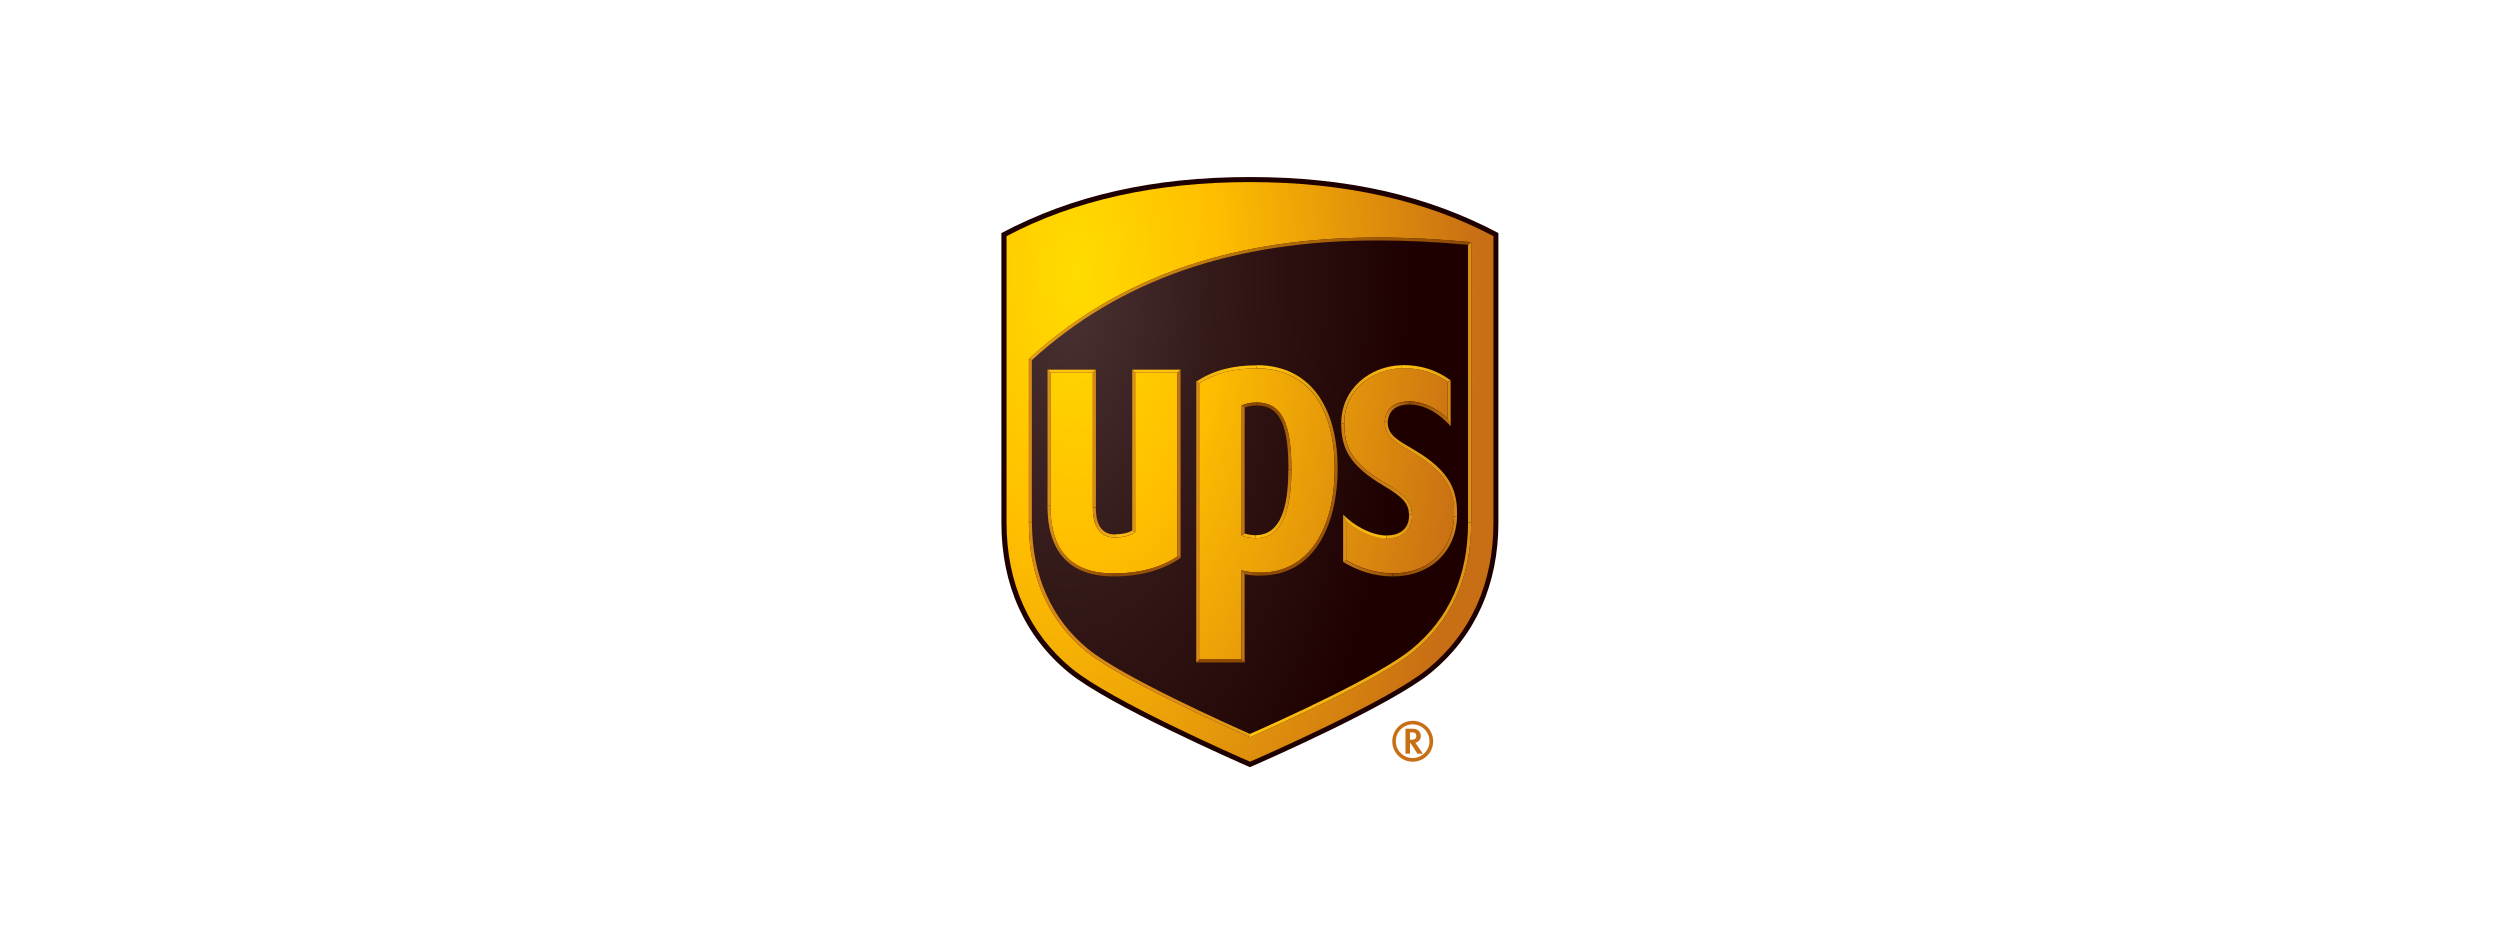
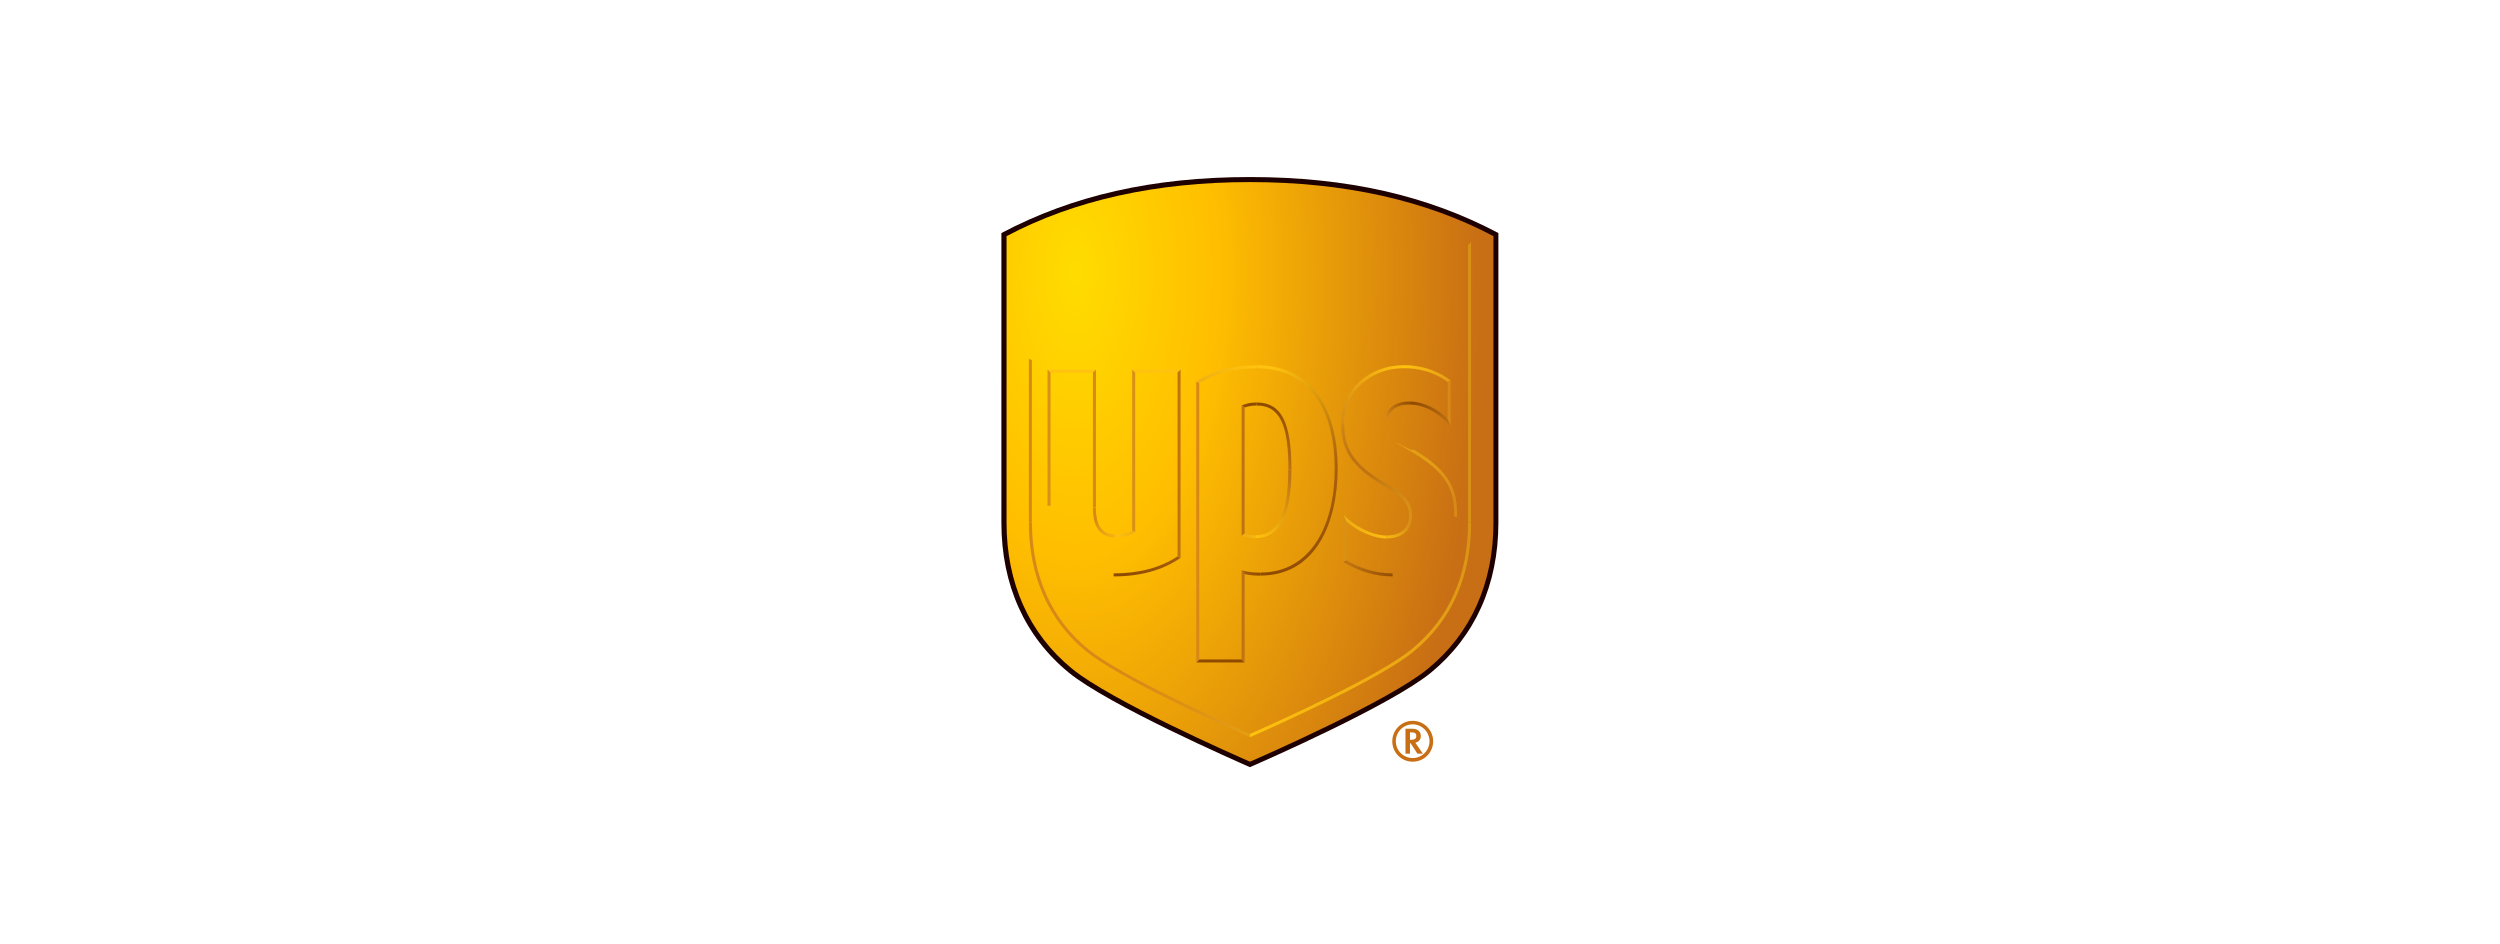
<svg xmlns="http://www.w3.org/2000/svg" xmlns:ns1="http://inkscape.sourceforge.net/DTD/sodipodi-0.dtd" xmlns:xlink="http://www.w3.org/1999/xlink" version="1.1" id="Layer_1" x="0px" y="0px" viewBox="0 0 233 88" style="enable-background:new 0 0 233 88;" xml:space="preserve">
  <style type="text/css">
	.st0{fill-rule:evenodd;clip-rule:evenodd;fill:#ED021A;}
	.st1{fill:#FFDD00;}
	.st2{clip-path:url(#SVGID_00000113337747017723773130000013448952371442739349_);}
	.st3{fill:#00A9E3;}
	.st4{fill:#393536;}
	.st5{clip-path:url(#SVGID_00000116943081511302689790000014027989087755264148_);}
	.st6{clip-path:url(#SVGID_00000121236965442533254620000007489931445054538655_);}
	.st7{clip-path:url(#SVGID_00000033327711380613205240000015640844879898598810_);}
	.st8{clip-path:url(#SVGID_00000173871273392874061570000002036345825966900354_);}
	.st9{clip-path:url(#SVGID_00000057858809210580458560000008575842289670876071_);}
	.st10{clip-path:url(#SVGID_00000125580915917455552100000004175294730912637117_);}
	.st11{clip-path:url(#SVGID_00000176024008770178905650000010344599605825340036_);}
	.st12{clip-path:url(#SVGID_00000088839898414667361370000008720555397747804041_);}
	.st13{clip-path:url(#SVGID_00000063622011011663015660000015693953349030924944_);}
	.st14{clip-path:url(#SVGID_00000049211348183434236510000013664364670978481036_);}
	.st15{fill:#1D1D1B;}
	.st16{fill:#6A277E;}
	.st17{fill:url(#SVGID_00000013153418700067183680000007573021816132310416_);}
	.st18{fill:#FF352E;}
	.st19{fill:#1CCA87;}
	.st20{fill:#2586EA;}
	.st21{fill:#222222;}
	.st22{fill:#D7282F;}
	.st23{fill-rule:evenodd;clip-rule:evenodd;fill:#231F20;}
	.st24{fill:#D50813;}
	.st25{fill:#FFCC00;}
	.st26{fill:#D2002E;}
	.st27{fill-rule:evenodd;clip-rule:evenodd;fill:#D2002E;}
	.st28{fill:#FF0013;}
	.st29{fill:#F60018;}
	.st30{fill:#E90020;}
	.st31{fill:#3F3F42;}
	.st32{fill:#404043;}
	.st33{fill:#ED783C;}
	.st34{fill:#007BC4;}
	.st35{fill:#FFEB00;}
	.st36{fill:#221E1F;}
	.st37{fill:#3200E6;}
	.st38{fill:#201F1E;}
	.st39{fill:#0E904B;}
	.st40{fill:#6B6163;}
	.st41{fill:#F08226;}
	.st42{fill:#FDDB3F;}
	.st43{fill:#FDEB94;}
	.st44{fill:#FEE679;}
	.st45{fill:#061AB1;}
	.st46{fill:#FFD101;}
	.st47{fill:#01D1B2;}
	.st48{fill:#01D1B1;}
	.st49{fill:#04D2B3;}
	.st50{fill:#05D2B3;}
	.st51{fill:#03D2B2;}
	.st52{fill:#C4F304;}
	.st53{fill:#FEFEFE;}
	.st54{fill:#F64402;}
	.st55{fill:#787878;}
	.st56{fill:#FAA07F;}
	.st57{fill:#767676;}
	.st58{fill:#070707;}
	.st59{fill:#FBBFA9;}
	.st60{fill:#FBBEA7;}
	.st61{fill:#FAAE94;}
	.st62{fill:#777777;}
	.st63{fill:#FAAE93;}
	.st64{fill:#B2B2B2;}
	.st65{fill:#626262;}
	.st66{fill:#757575;}
	.st67{fill:#F76F3D;}
	.st68{fill:#FA9874;}
	.st69{fill:#FBB9A1;}
	.st70{fill:#FBBDA6;}
	.st71{fill:#FA9A79;}
	.st72{fill:#F9845A;}
	.st73{fill:#FCCFBF;}
	.st74{fill:#616161;}
	.st75{fill:#FDDBCF;}
	.st76{fill:#F74502;}
	.st77{fill:#010101;}
	.st78{fill:#FD4502;}
	.st79{fill:#FC4502;}
	.st80{fill:#FD4402;}
	.st81{fill:#FD4401;}
	.st82{fill:#FC4501;}
	.st83{fill:#101010;}
	.st84{fill:#050505;}
	.st85{fill:#111111;}
	.st86{fill:#0B0B0B;}
	.st87{fill:#0D0D0D;}
	.st88{fill:#232323;}
	.st89{fill:#040404;}
	.st90{fill:#FD4605;}
	.st91{fill:#FD5317;}
	.st92{fill:#FD4A09;}
	.st93{fill:#FD581D;}
	.st94{fill:#090909;}
	.st95{fill:#1E1E1E;}
	.st96{fill:#212121;}
	.st97{fill:#1A1A1A;}
	.st98{fill:#EDEDED;}
	.st99{fill:#FCFCFC;}
	.st100{fill:#D6D6D6;}
	.st101{fill:#FC3F01;}
	.st102{fill:#FB3F00;}
	.st103{fill:#FEFDFD;}
	.st104{fill:#FDFDFD;}
	.st105{fill-rule:evenodd;clip-rule:evenodd;fill:#424143;}
	.st106{fill-rule:evenodd;clip-rule:evenodd;fill:#FFCB04;}
	.st107{filter:url(#Adobe_OpacityMaskFilter);}
	.st108{fill-rule:evenodd;clip-rule:evenodd;fill:#FFFFFF;}
	.st109{mask:url(#mask-2_00000131355869067488600690000005531172201298247836_);fill-rule:evenodd;clip-rule:evenodd;fill:#FFCB04;}
	.st110{filter:url(#Adobe_OpacityMaskFilter_00000074404800737204403890000004430801084838637189_);}
	.st111{mask:url(#mask-4_00000013188339383575085760000016392328496203018140_);fill-rule:evenodd;clip-rule:evenodd;fill:#FFCB04;}
	.st112{filter:url(#Adobe_OpacityMaskFilter_00000034091524398198398300000010893898325611139991_);}
	.st113{mask:url(#mask-6_00000080172779831800858790000015915020432654340287_);fill-rule:evenodd;clip-rule:evenodd;fill:#424143;}
	.st114{filter:url(#Adobe_OpacityMaskFilter_00000063603723671161741250000001109676832297780401_);}
	.st115{mask:url(#mask-6_00000157304876192884348480000015817821184201287602_);fill-rule:evenodd;clip-rule:evenodd;fill:#424143;}
	.st116{filter:url(#Adobe_OpacityMaskFilter_00000041996164439522992820000003183362241742751926_);}
	.st117{mask:url(#mask-6_00000138538232972210631190000016480122807491360190_);fill-rule:evenodd;clip-rule:evenodd;fill:#424143;}
	.st118{filter:url(#Adobe_OpacityMaskFilter_00000119798701972439612050000005877434900481787298_);}
	.st119{mask:url(#mask-6_00000170970547537895197550000004277211634052444831_);fill-rule:evenodd;clip-rule:evenodd;fill:#424143;}
	.st120{fill:#B11C1B;}
	.st121{fill:#D91C4D;}
	.st122{fill:#18406F;}
	.st123{fill:#706F6F;}
	.st124{fill:#003DA5;}
	.st125{fill:url(#path5_00000111165493864962102100000004792769320431882167_);}
	.st126{fill:#E60013;}
	.st127{fill:#96154A;}
	.st128{fill:#F6ABB6;}
	.st129{fill:#E3001E;}
	.st130{fill:#060606;}
	.st131{fill:#CA0000;}
	.st132{fill:#A41E23;}
	.st133{fill:#EF3C3B;}
	.st134{fill-rule:evenodd;clip-rule:evenodd;fill:#0498BA;}
	.st135{fill-rule:evenodd;clip-rule:evenodd;fill:#0598BA;}
	.st136{fill:#FFD007;}
	.st137{fill:#6466AD;}
	.st138{fill:#261A59;}
	.st139{fill:#C0D248;}
	.st140{fill:#E52A40;}
	.st141{fill:#EE2722;}
	.st142{fill:#F00020;}
	.st143{fill:#EE2722;stroke:#EE2722;stroke-width:0.016;stroke-miterlimit:5;}
	.st144{fill:#FDDD1C;}
	.st145{fill:#F79929;}
	.st146{fill:#353E47;}
	.st147{fill:#353F47;}
	.st148{fill:#353F48;}
	.st149{fill:#323C45;}
	.st150{fill:#343E47;}
	.st151{fill:#F79727;}
	.st152{fill:#F9AE56;}
	.st153{fill:#5F656C;}
	.st154{fill:#434B53;}
	.st155{fill:#F8A33E;}
	.st156{fill:#FF6800;}
	.st157{fill:#FF8E40;}
	.st158{fill:#33424F;}
	.st159{fill:#E95128;}
	.st160{fill:#6D9AD3;}
	.st161{fill:#1C64B0;}
	.st162{fill:#EF5418;}
	.st163{fill:#652C8F;}
	.st164{fill:#F16722;}
	.st165{fill-rule:evenodd;clip-rule:evenodd;fill:#FFCC00;}
	.st166{fill-rule:evenodd;clip-rule:evenodd;fill:#FFD300;}
	.st167{fill-rule:evenodd;clip-rule:evenodd;fill:#FF0000;}
	.st168{fill-rule:evenodd;clip-rule:evenodd;}
	.st169{fill:#4E1B51;}
	.st170{fill:#E77A25;}
	.st171{fill:#4F1B52;}
	.st172{fill-rule:evenodd;clip-rule:evenodd;fill:#2E3192;}
	.st173{fill-rule:evenodd;clip-rule:evenodd;fill:#ED1C24;}
	.st174{fill:#FF6600;}
	.st175{fill:#1E0000;}
	
		.st176{clip-path:url(#SVGID_00000047779868951082355830000018145964436792402849_);fill:url(#SVGID_00000183946964501621319210000009373175022803833235_);}
	.st177{fill:#C86E14;}
	
		.st178{clip-path:url(#SVGID_00000041290834117902615790000003720449775019932805_);fill:url(#SVGID_00000006693864905238619100000013912322867441514644_);}
	
		.st179{clip-path:url(#SVGID_00000168832118981700789130000002001655452439545003_);fill:url(#SVGID_00000060028421887729858240000017221111083820315553_);}
	
		.st180{clip-path:url(#SVGID_00000049218126744536580190000016900507963824833941_);fill:url(#SVGID_00000035495243900795635120000006820359084930844853_);}
	
		.st181{clip-path:url(#SVGID_00000021812110770380519900000011636165353595553439_);fill:url(#SVGID_00000043433097270181432990000009561666599612373634_);}
	
		.st182{clip-path:url(#SVGID_00000162327913611939136730000017952535285674378371_);fill:url(#SVGID_00000165921202087121543660000002384993571391243147_);}
	
		.st183{clip-path:url(#SVGID_00000117657478194451627570000002833083044837408385_);fill:url(#SVGID_00000158733715619618369780000010746963163248063421_);}
	
		.st184{clip-path:url(#SVGID_00000070087335030014208270000004503790580477120922_);fill:url(#SVGID_00000087385849351732642840000010120310325552594849_);}
	
		.st185{clip-path:url(#SVGID_00000031888482348445937200000003080592488254685107_);fill:url(#SVGID_00000015331848696183851650000013390309464813522304_);}
	
		.st186{clip-path:url(#SVGID_00000031920789299250854410000013500304663913164964_);fill:url(#SVGID_00000161622800569543018170000017581944270247273876_);}
	
		.st187{clip-path:url(#SVGID_00000018954188014577187620000010988769893602823571_);fill:url(#SVGID_00000116922025710185357960000003639715409652516488_);}
	
		.st188{clip-path:url(#SVGID_00000008127992494045199390000010191933266844515486_);fill:url(#SVGID_00000010270280937685036850000000679278573036719751_);}
	
		.st189{clip-path:url(#SVGID_00000088120169628348624100000007014853913045049728_);fill:url(#SVGID_00000165195188651316479460000009541206718077659326_);}
	
		.st190{clip-path:url(#SVGID_00000036955381513056175780000012182894214792343978_);fill:url(#SVGID_00000024000554906135275570000011563567830916053645_);}
	
		.st191{clip-path:url(#SVGID_00000014624491365788817280000011668460048798268830_);fill:url(#SVGID_00000054980300460941732570000017749549370326516130_);}
	
		.st192{clip-path:url(#SVGID_00000055679763327912869380000001820071487516159403_);fill:url(#SVGID_00000122694739742497346140000018111687848438872999_);}
	
		.st193{clip-path:url(#SVGID_00000139269356918634362210000002614438661234723727_);fill:url(#SVGID_00000081609103717994645320000014414654548955953032_);}
	
		.st194{clip-path:url(#SVGID_00000108269452897402892650000016792788982414661769_);fill:url(#SVGID_00000089543693410304813500000001293397987361496962_);}
	
		.st195{clip-path:url(#SVGID_00000113336185397546772480000016344744106512458383_);fill:url(#SVGID_00000137123725465986372390000007407547906719119035_);}
	.st196{fill:#8F4A02;}
	
		.st197{clip-path:url(#SVGID_00000032648589783473153760000010484198666355442106_);fill:url(#SVGID_00000106826717188140065260000001595241490481182626_);}
	
		.st198{clip-path:url(#SVGID_00000162332801338092465680000017978776761000034471_);fill:url(#SVGID_00000076564822241695796050000000961356416009915266_);}
	
		.st199{clip-path:url(#SVGID_00000068678622405698972950000007426772403554859440_);fill:url(#SVGID_00000032633715382964022110000012891854536906525114_);}
	
		.st200{clip-path:url(#SVGID_00000153673278097338303170000003714285310767847077_);fill:url(#SVGID_00000029029744767254009090000000830745494347817356_);}
	.st201{fill:#FFC20E;}
	.st202{fill:#D78817;}
	.st203{fill:#D89016;}
	
		.st204{clip-path:url(#SVGID_00000011744118415011205300000010237548341433144716_);fill:url(#SVGID_00000022521231496900050850000002913591474456913794_);}
	
		.st205{clip-path:url(#SVGID_00000032623364804272965690000017098579590124145578_);fill:url(#SVGID_00000161628350792855456590000004594941885516530075_);}
	
		.st206{clip-path:url(#SVGID_00000091698088561649346920000014425536719781616043_);fill:url(#SVGID_00000169557557369942970900000013281781688441228215_);}
	
		.st207{clip-path:url(#SVGID_00000123429212941866111720000013398751646746893720_);fill:url(#SVGID_00000091010665390633190280000016500023357029412240_);}
	.st208{fill:#BF7312;}
	.st209{fill:#47D6AB;}
	.st210{fill:#83E3C7;}
	.st211{fill:#282560;}
	.st212{fill:#F69C1F;}
	.st213{fill:#E9631A;}
	.st214{fill:#FCCF00;}
</style>
  <ns1:namedview bordercolor="#666666" borderopacity="1.0" fit-margin-bottom="0" fit-margin-left="0" fit-margin-right="0" fit-margin-top="0" id="base" pagecolor="#ffffff" showgrid="false">
	</ns1:namedview>
  <g>
    <path class="st175" d="M116.5,16.5c-9.08,0-16.57,1.73-23.17,5.22v27c0,5.77,2.17,10.6,6.27,13.96c3.7,3.03,15.55,8.23,16.89,8.82   c1.34-0.58,13.19-5.78,16.89-8.82c4.1-3.37,6.27-8.19,6.27-13.96v-27C133.07,18.23,125.58,16.5,116.5,16.5" />
    <g>
      <defs>
        <path id="SVGID_00000107578077013522423110000009895926323449203861_" d="M93.81,22.01v26.72c0,5.62,2.11,10.32,6.1,13.59     c3.65,2.99,15.26,8.09,16.59,8.67c1.33-0.58,12.94-5.67,16.59-8.67c3.99-3.27,6.1-7.97,6.1-13.59V22.01     c-6.3-3.34-13.94-5.04-22.69-5.04S100.11,18.67,93.81,22.01" />
      </defs>
      <clipPath id="SVGID_00000177454593760805106040000011475907881286699182_">
        <use xlink:href="#SVGID_00000107578077013522423110000009895926323449203861_" style="overflow:visible;" />
      </clipPath>
      <radialGradient id="SVGID_00000104685806856305940670000010623861138320397980_" cx="-1235.182" cy="-4.42" r="0.124" gradientTransform="matrix(0 609.274 -304.637 0 -1245.917 752589.75)" gradientUnits="userSpaceOnUse">
        <stop offset="0" style="stop-color:#FFDC00" />
        <stop offset="0.35" style="stop-color:#FFBE00" />
        <stop offset="1" style="stop-color:#C86E14" />
      </radialGradient>
      <path style="clip-path:url(#SVGID_00000177454593760805106040000011475907881286699182_);fill:url(#SVGID_00000104685806856305940670000010623861138320397980_);" d="    M93.81,16.97h45.39v54.01H93.81V16.97z" />
    </g>
    <path class="st177" d="M130.99,67.92v2.32h0.42v-0.97h0.06c0.03,0.05,0.63,0.97,0.63,0.97h0.51l-0.7-1.02   c0.31-0.07,0.51-0.29,0.51-0.62c0-0.33-0.2-0.68-0.77-0.68L130.99,67.92z M131.6,68.26c0.35,0,0.4,0.17,0.4,0.33   c0,0.22-0.09,0.36-0.54,0.36h-0.05v-0.69H131.6z M133.23,69.08c0,0.86-0.7,1.57-1.57,1.57c-0.87,0-1.57-0.7-1.57-1.57   c0-0.86,0.7-1.57,1.57-1.57C132.53,67.51,133.23,68.22,133.23,69.08 M131.66,67.18c-1.05,0-1.9,0.86-1.9,1.91   c0,1.05,0.85,1.9,1.9,1.9c1.06,0,1.91-0.85,1.91-1.9C133.57,68.04,132.72,67.18,131.66,67.18" />
    <g>
      <defs>
        <path id="SVGID_00000093144932595088928480000000944798345719297440_" d="M115.72,37.79v12.13c0.28,0.11,0.75,0.24,1.28,0.24     c2.27,0,3.36-2.09,3.36-6.4c0-4.42-0.95-6.25-3.24-6.25C116.58,37.5,116.04,37.63,115.72,37.79 M105.8,49.61V34.73h3.94v17.13     c-1.51,1.02-3.53,1.59-5.95,1.59c-3.91,0-5.89-2.12-5.89-6.3V34.73h3.95v12.59c0,1.12,0.27,2.78,2.08,2.78     C104.74,50.09,105.37,49.9,105.8,49.61 M111.77,35.73c1.43-0.92,3.17-1.4,5.32-1.4c4.71,0,7.3,3.58,7.3,9.33     c0,5.77-2.52,9.71-6.9,9.71c-0.81,0-1.38-0.11-1.78-0.22v8.31h-3.95L111.77,35.73L111.77,35.73z M131.6,47.98     c-0.03-1.24-0.73-1.91-2.46-2.93c-3.26-1.91-3.84-3.48-3.85-5.58c-0.02-3.19,2.7-5.07,5.3-5.15c2.17-0.07,3.64,0.75,4.33,1.28     v3.43c-0.82-0.84-2.16-1.61-3.54-1.62c-1.12-0.01-2.28,0.48-2.32,1.89c-0.04,1.44,1.12,2,2.6,2.87c3.3,1.94,3.94,3.68,3.86,5.98     c-0.08,2.52-1.82,5.28-5.72,5.28c-1.56,0-3.1-0.49-4.34-1.23v-3.64c1.01,0.9,2.52,1.6,3.77,1.61h0.02     C130.69,50.18,131.64,49.36,131.6,47.98 M95.89,33.45v15.28c0,4.98,1.84,9.13,5.34,11.98c3.09,2.52,12.59,6.81,15.27,8     c2.65-1.17,12.12-5.41,15.27-8c3.52-2.9,5.34-6.96,5.34-11.98V22.57c-2.8-0.26-5.71-0.43-8.68-0.43     C117.43,22.14,105.64,24.5,95.89,33.45" />
      </defs>
      <clipPath id="SVGID_00000069385152310186151530000004268235970631528104_">
        <use xlink:href="#SVGID_00000093144932595088928480000000944798345719297440_" style="overflow:visible;" />
      </clipPath>
      <radialGradient id="SVGID_00000147194844958451439500000008224250149097898646_" cx="-1235.174" cy="-4.439" r="0.124" gradientTransform="matrix(0 604.563 -302.282 0 -1241.015 746766.812)" gradientUnits="userSpaceOnUse">
        <stop offset="0" style="stop-color:#4B3333" />
        <stop offset="0.35" style="stop-color:#351A1A" />
        <stop offset="0.85" style="stop-color:#1E0000" />
        <stop offset="1" style="stop-color:#1E0000" />
      </radialGradient>
-       <path style="clip-path:url(#SVGID_00000069385152310186151530000004268235970631528104_);fill:url(#SVGID_00000147194844958451439500000008224250149097898646_);" d="    M95.89,22.14h41.22v46.57H95.89V22.14z" />
    </g>
    <g>
      <defs>
        <path id="SVGID_00000123420101658168770980000005938066713744479151_" d="M95.89,48.73c0,4.98,1.84,9.13,5.34,11.98     c3.09,2.52,12.59,6.81,15.27,8V68.4c-2.23-0.98-11.97-5.36-15.09-7.91c-3.42-2.79-5.23-6.86-5.23-11.76H95.89L95.89,48.73z" />
      </defs>
      <clipPath id="SVGID_00000020359856806950707920000005130635449960901003_">
        <use xlink:href="#SVGID_00000123420101658168770980000005938066713744479151_" style="overflow:visible;" />
      </clipPath>
      <linearGradient id="SVGID_00000105396297160036285430000005818363610332955016_" gradientUnits="userSpaceOnUse" x1="-1239.287" y1="199.169" x2="-1239.184" y2="199.169" gradientTransform="matrix(-200.228 -193.358 -193.358 200.228 -209512.156 -279436.219)">
        <stop offset="0" style="stop-color:#E49F15" />
        <stop offset="0.024" style="stop-color:#E39C15" />
        <stop offset="0.178" style="stop-color:#DC9116" />
        <stop offset="0.396" style="stop-color:#D88A17" />
        <stop offset="1" style="stop-color:#D78817" />
      </linearGradient>
      <path style="clip-path:url(#SVGID_00000020359856806950707920000005130635449960901003_);fill:url(#SVGID_00000105396297160036285430000005818363610332955016_);" d="    M106.56,79.01L85.91,59.07l19.93-20.64l20.65,19.94" />
    </g>
    <g>
      <defs>
        <path id="SVGID_00000126304190513119583640000013140215999818641819_" d="M136.82,48.73c0,4.94-1.76,8.9-5.24,11.76     c-3.02,2.49-12.16,6.62-15.08,7.91v0.31c2.64-1.17,12.12-5.41,15.27-8c3.52-2.9,5.34-6.96,5.34-11.98H136.82z" />
      </defs>
      <clipPath id="SVGID_00000163788888900483926760000004839910349986345147_">
        <use xlink:href="#SVGID_00000126304190513119583640000013140215999818641819_" style="overflow:visible;" />
      </clipPath>
      <linearGradient id="SVGID_00000080905008146812259490000000522862286225111483_" gradientUnits="userSpaceOnUse" x1="-1235.412" y1="197.098" x2="-1235.309" y2="197.098" gradientTransform="matrix(200.228 -193.358 -193.358 -200.228 285590.688 -199343.234)">
        <stop offset="0" style="stop-color:#FFC20E" />
        <stop offset="1" style="stop-color:#D89016" />
      </linearGradient>
      <path style="clip-path:url(#SVGID_00000163788888900483926760000004839910349986345147_);fill:url(#SVGID_00000080905008146812259490000000522862286225111483_);" d="    M106.51,58.37l20.65-19.94l19.93,20.64l-20.65,19.94" />
    </g>
    <g>
      <defs>
        <path id="SVGID_00000136413860938339880810000003015173480989518996_" d="M95.89,33.44l0.28,0.12     c8.23-7.5,18.78-11.15,32.25-11.15c2.63,0,5.38,0.13,8.4,0.41l0.28-0.26c-2.8-0.26-5.71-0.43-8.68-0.43     C117.43,22.14,105.64,24.5,95.89,33.44" />
      </defs>
      <clipPath id="SVGID_00000009559432860395682930000014636246753733829282_">
        <use xlink:href="#SVGID_00000136413860938339880810000003015173480989518996_" style="overflow:visible;" />
      </clipPath>
      <linearGradient id="SVGID_00000103256108606626021720000000269951401263150981_" gradientUnits="userSpaceOnUse" x1="-1234.733" y1="197.567" x2="-1234.63" y2="197.567" gradientTransform="matrix(389.189 -135.53 -135.53 -389.189 507417.438 -90417.484)">
        <stop offset="0" style="stop-color:#E49F15" />
        <stop offset="0.975" style="stop-color:#8F4A02" />
        <stop offset="1" style="stop-color:#8F4A02" />
      </linearGradient>
-       <path style="clip-path:url(#SVGID_00000009559432860395682930000014636246753733829282_);fill:url(#SVGID_00000103256108606626021720000000269951401263150981_);" d="    M92.34,23.38l40.31-14.04l8.01,22.99l-40.31,14.04" />
    </g>
    <g>
      <defs>
        <path id="SVGID_00000142862613500272243930000018445912962162866878_" d="M120.07,43.76c0,3.49-0.69,6.12-3.07,6.12v0.28     c2.27,0,3.36-2.09,3.36-6.4L120.07,43.76z" />
      </defs>
      <clipPath id="SVGID_00000025424080139012602540000014777006852055892132_">
        <use xlink:href="#SVGID_00000142862613500272243930000018445912962162866878_" style="overflow:visible;" />
      </clipPath>
      <linearGradient id="SVGID_00000039830965045674126540000013790238025788185271_" gradientUnits="userSpaceOnUse" x1="-1239.057" y1="186.8" x2="-1238.954" y2="186.8" gradientTransform="matrix(31.488 -62.608 -62.608 -31.488 50828.109 -71642.336)">
        <stop offset="0" style="stop-color:#FFC20E" />
        <stop offset="0.05" style="stop-color:#FFC20E" />
        <stop offset="0.95" style="stop-color:#BF7312" />
        <stop offset="1" style="stop-color:#BF7312" />
      </linearGradient>
      <path style="clip-path:url(#SVGID_00000025424080139012602540000014777006852055892132_);fill:url(#SVGID_00000039830965045674126540000013790238025788185271_);" d="    M114.43,48.87l3.25-6.46l5.25,2.64l-3.25,6.46" />
    </g>
    <g>
      <defs>
        <path id="SVGID_00000159470507855741369120000015244693961625428920_" d="M115.72,49.92c0.28,0.11,0.75,0.24,1.28,0.24v-0.28     c-0.39,0-0.74-0.08-1-0.16L115.72,49.92z" />
      </defs>
      <clipPath id="SVGID_00000142166388620488849530000018060034029435019138_">
        <use xlink:href="#SVGID_00000159470507855741369120000015244693961625428920_" style="overflow:visible;" />
      </clipPath>
      <linearGradient id="SVGID_00000111875330864052170730000005866511449181974702_" gradientUnits="userSpaceOnUse" x1="-1300.623" y1="239.576" x2="-1300.52" y2="239.576" gradientTransform="matrix(-12.523 -1.538 -1.538 12.523 -15801.77 -4949.895)">
        <stop offset="0" style="stop-color:#FFC20E" />
        <stop offset="0.05" style="stop-color:#FFC20E" />
        <stop offset="0.95" style="stop-color:#F0AF13" />
        <stop offset="1" style="stop-color:#F0AF13" />
      </linearGradient>
      <path style="clip-path:url(#SVGID_00000142166388620488849530000018060034029435019138_);fill:url(#SVGID_00000111875330864052170730000005866511449181974702_);" d="    M116.98,50.31l-1.32-0.16l0.07-0.59l1.32,0.16" />
    </g>
    <g transform="translate(.022 .122)">
      <g>
        <defs>
          <path id="SVGID_00000074432338448567229230000004755900454024154541_" d="M115.7,37.67l0.28,0.19c0.27-0.1,0.68-0.19,1.12-0.19      v-0.28C116.56,37.38,116.02,37.51,115.7,37.67" />
        </defs>
        <clipPath id="SVGID_00000043448939119165846140000014363994775413256632_">
          <use xlink:href="#SVGID_00000074432338448567229230000004755900454024154541_" style="overflow:visible;" />
        </clipPath>
        <linearGradient id="SVGID_00000062876931327029227990000017692443952369082290_" gradientUnits="userSpaceOnUse" x1="-1196.213" y1="137.02" x2="-1196.11" y2="137.02" gradientTransform="matrix(13.363 -3.506 -3.506 -13.363 16580.488 -2324.701)">
          <stop offset="0" style="stop-color:#A65E0C" />
          <stop offset="0.05" style="stop-color:#A65E0C" />
          <stop offset="0.95" style="stop-color:#8F4A02" />
          <stop offset="1" style="stop-color:#8F4A02" />
        </linearGradient>
        <path style="clip-path:url(#SVGID_00000043448939119165846140000014363994775413256632_);fill:url(#SVGID_00000062876931327029227990000017692443952369082290_);" d="     M115.58,37.41l1.42-0.37l0.21,0.78l-1.42,0.37" />
      </g>
    </g>
    <g transform="translate(.022 .122)">
      <g>
        <defs>
          <path id="SVGID_00000016046290783609424980000003312097819288101517_" d="M117.1,37.67c2.33,0,2.96,2.17,2.96,5.97h0.28      c0-4.42-0.95-6.25-3.24-6.25V37.67L117.1,37.67z" />
        </defs>
        <clipPath id="SVGID_00000106135137639255899930000011398104948760063406_">
          <use xlink:href="#SVGID_00000016046290783609424980000003312097819288101517_" style="overflow:visible;" />
        </clipPath>
        <linearGradient id="SVGID_00000067951358290265453110000011279530048151066547_" gradientUnits="userSpaceOnUse" x1="-1249.513" y1="194.919" x2="-1249.41" y2="194.919" gradientTransform="matrix(-30.895 -60.896 -60.896 30.895 -26612.898 -82069.102)">
          <stop offset="0" style="stop-color:#BF7312" />
          <stop offset="0.05" style="stop-color:#BF7312" />
          <stop offset="0.95" style="stop-color:#8F4A02" />
          <stop offset="1" style="stop-color:#8F4A02" />
        </linearGradient>
        <path style="clip-path:url(#SVGID_00000106135137639255899930000011398104948760063406_);fill:url(#SVGID_00000067951358290265453110000011279530048151066547_);" d="     M117.76,44.94l-3.19-6.28l5.1-2.59l3.19,6.28" />
      </g>
    </g>
    <g transform="translate(.022 .122)">
      <g>
        <defs>
          <path id="SVGID_00000151524293349471457370000006176029592443943313_" d="M124.98,39.35l0.28,0c-0.02-3.19,2.7-5.07,5.3-5.15      l-0.01-0.28C127.68,34,124.97,36.1,124.98,39.35" />
        </defs>
        <clipPath id="SVGID_00000088822337185970304160000011398957102001147285_">
          <use xlink:href="#SVGID_00000151524293349471457370000006176029592443943313_" style="overflow:visible;" />
        </clipPath>
        <linearGradient id="SVGID_00000181067344149315897220000002920419712629165216_" gradientUnits="userSpaceOnUse" x1="-1235.943" y1="212.74" x2="-1235.84" y2="212.74" gradientTransform="matrix(-55.941 50.546 50.546 55.941 -79761.891 50605.461)">
          <stop offset="0" style="stop-color:#FFC20E" />
          <stop offset="0.05" style="stop-color:#FFC20E" />
          <stop offset="0.95" style="stop-color:#D89016" />
          <stop offset="1" style="stop-color:#D89016" />
        </linearGradient>
        <path style="clip-path:url(#SVGID_00000088822337185970304160000011398957102001147285_);fill:url(#SVGID_00000181067344149315897220000002920419712629165216_);" d="     M133.27,36.91l-5.78,5.23l-5.22-5.77l5.78-5.23" />
      </g>
    </g>
    <g transform="translate(.022 .122)">
      <g>
        <defs>
          <path id="SVGID_00000017515938401238166210000007117075685013371278_" d="M129.04,39.18l0.28,0.01c0.01-0.38,0.19-1.61,2-1.61      l0.04-0.28h-0.03C130.22,37.3,129.08,37.79,129.04,39.18" />
        </defs>
        <clipPath id="SVGID_00000106861498823088212430000018120914492038203529_">
          <use xlink:href="#SVGID_00000017515938401238166210000007117075685013371278_" style="overflow:visible;" />
        </clipPath>
        <linearGradient id="SVGID_00000089554593195928130130000005159203405345272214_" gradientUnits="userSpaceOnUse" x1="-1235.187" y1="167.436" x2="-1235.083" y2="167.436" gradientTransform="matrix(21.883 -19.022 -19.022 -21.883 30343.447 -19793.06)">
          <stop offset="0" style="stop-color:#D78817" />
          <stop offset="0.05" style="stop-color:#D78817" />
          <stop offset="0.95" style="stop-color:#8F4A02" />
          <stop offset="1" style="stop-color:#8F4A02" />
        </linearGradient>
        <path style="clip-path:url(#SVGID_00000106861498823088212430000018120914492038203529_);fill:url(#SVGID_00000089554593195928130130000005159203405345272214_);" d="     M128.1,38.11l2.26-1.96l1.94,2.23l-2.26,1.96" />
      </g>
    </g>
    <g transform="translate(.022 .122)">
      <g>
        <defs>
          <path id="SVGID_00000178192599103923808190000010484047942665145501_" d="M131.32,37.58c1.63,0,3.03,1.06,3.86,2.04l-0.28-0.7      c-0.82-0.84-2.16-1.61-3.54-1.62L131.32,37.58L131.32,37.58z" />
        </defs>
        <clipPath id="SVGID_00000095317432821843239740000008442836027930499467_">
          <use xlink:href="#SVGID_00000178192599103923808190000010484047942665145501_" style="overflow:visible;" />
        </clipPath>
        <linearGradient id="SVGID_00000118384746529277691950000002350475468866841512_" gradientUnits="userSpaceOnUse" x1="-1255.63" y1="207.725" x2="-1255.527" y2="207.725" gradientTransform="matrix(-38.364 -19.971 -19.971 38.364 -43887.43 -33006.023)">
          <stop offset="0" style="stop-color:#BF7312" />
          <stop offset="0.95" style="stop-color:#8F4A02" />
          <stop offset="1" style="stop-color:#8F4A02" />
        </linearGradient>
        <path style="clip-path:url(#SVGID_00000095317432821843239740000008442836027930499467_);fill:url(#SVGID_00000118384746529277691950000002350475468866841512_);" d="     M134.36,41.2l-3.99-2.08l1.77-3.41l3.99,2.08" />
      </g>
    </g>
    <g transform="translate(.022 .122)">
      <g>
        <defs>
          <path id="SVGID_00000102536381977402348990000002996159879821564064_" d="M130.56,33.92l0.01,0.28      c2.17-0.07,3.64,0.75,4.33,1.28l0.28-0.14c-0.6-0.48-2.11-1.43-4.37-1.43C130.72,33.91,130.64,33.92,130.56,33.92" />
        </defs>
        <clipPath id="SVGID_00000102539255571079069160000017879638419272080062_">
          <use xlink:href="#SVGID_00000102536381977402348990000002996159879821564064_" style="overflow:visible;" />
        </clipPath>
        <linearGradient id="SVGID_00000144308433127783131200000012595980991899770260_" gradientUnits="userSpaceOnUse" x1="-1218.772" y1="189.096" x2="-1218.669" y2="189.096" gradientTransform="matrix(44.651 14.422 14.422 -44.651 51822.828 26054.287)">
          <stop offset="0" style="stop-color:#FFC20E" />
          <stop offset="0.05" style="stop-color:#FFC20E" />
          <stop offset="0.95" style="stop-color:#E49F15" />
          <stop offset="1" style="stop-color:#E49F15" />
        </linearGradient>
        <path style="clip-path:url(#SVGID_00000102539255571079069160000017879638419272080062_);fill:url(#SVGID_00000144308433127783131200000012595980991899770260_);" d="     M130.99,32.56l4.65,1.5l-0.9,2.77l-4.65-1.5" />
      </g>
    </g>
    <g transform="translate(.022 .122)">
      <g>
        <defs>
-           <path id="SVGID_00000142884670086493373640000016292140929707980957_" d="M129.78,53.32v0.28c3.58,0,5.9-2.38,6-5.56l-0.28-0.01      C135.42,50.56,133.68,53.32,129.78,53.32" />
-         </defs>
+           </defs>
        <clipPath id="SVGID_00000043449493957801704490000018392493969036095394_">
          <use xlink:href="#SVGID_00000142884670086493373640000016292140929707980957_" style="overflow:visible;" />
        </clipPath>
        <linearGradient id="SVGID_00000068659686022183306290000016200789742413489813_" gradientUnits="userSpaceOnUse" x1="-1236.147" y1="-12.689" x2="-1236.044" y2="-12.689" gradientTransform="matrix(-56.634 55.461 -55.461 -56.634 -70576.242 67886.75)">
          <stop offset="0" style="stop-color:#D78817" />
          <stop offset="0.05" style="stop-color:#D78817" />
          <stop offset="0.95" style="stop-color:#8F4A02" />
          <stop offset="1" style="stop-color:#8F4A02" />
        </linearGradient>
        <path style="clip-path:url(#SVGID_00000043449493957801704490000018392493969036095394_);fill:url(#SVGID_00000068659686022183306290000016200789742413489813_);" d="     M138.56,50.88l-5.84,5.72L127,50.76l5.84-5.72" />
      </g>
    </g>
    <g transform="translate(.022 .122)">
      <g>
        <defs>
          <path id="SVGID_00000156564511609485482710000004623018019881490339_" d="M125.15,52.25c1.41,0.84,2.93,1.35,4.62,1.35v-0.28      c-1.56,0-3.1-0.49-4.34-1.23L125.15,52.25z" />
        </defs>
        <clipPath id="SVGID_00000062915124608846845890000015039805985874910092_">
          <use xlink:href="#SVGID_00000156564511609485482710000004623018019881490339_" style="overflow:visible;" />
        </clipPath>
        <linearGradient id="SVGID_00000167388056187335887860000015368938432964690080_" gradientUnits="userSpaceOnUse" x1="-1219.021" y1="5.669" x2="-1218.918" y2="5.669" gradientTransform="matrix(44.873 12.953 -12.953 44.873 54900.148 15587.551)">
          <stop offset="0" style="stop-color:#BF7312" />
          <stop offset="0.95" style="stop-color:#8F4A02" />
          <stop offset="1" style="stop-color:#8F4A02" />
        </linearGradient>
        <path style="clip-path:url(#SVGID_00000062915124608846845890000015039805985874910092_);fill:url(#SVGID_00000167388056187335887860000015368938432964690080_);" d="     M125.51,50.86l4.67,1.35l-0.76,2.62l-4.67-1.35" />
      </g>
    </g>
    <g transform="translate(.022 .122)">
      <g>
        <defs>
          <path id="SVGID_00000080914948729215675760000004032287588943061656_" d="M125.44,48.46c1.01,0.9,2.52,1.6,3.77,1.61l0-0.28      c-1.41-0.01-3.03-0.91-4.06-1.96L125.44,48.46L125.44,48.46z" />
        </defs>
        <clipPath id="SVGID_00000079456658640007096800000007654560231370126736_">
          <use xlink:href="#SVGID_00000080914948729215675760000004032287588943061656_" style="overflow:visible;" />
        </clipPath>
        <linearGradient id="SVGID_00000094589625688777431230000003046498723757364908_" gradientUnits="userSpaceOnUse" x1="-1254.871" y1="205.528" x2="-1254.767" y2="205.528" gradientTransform="matrix(-40.371 -19.603 -19.603 40.371 -46501.648 -32846.406)">
          <stop offset="0" style="stop-color:#FFC20E" />
          <stop offset="0.05" style="stop-color:#FFC20E" />
          <stop offset="1" style="stop-color:#F0AF13" />
        </linearGradient>
        <path style="clip-path:url(#SVGID_00000079456658640007096800000007654560231370126736_);fill:url(#SVGID_00000094589625688777431230000003046498723757364908_);" d="     M128.44,51.66l-4.17-2.02l1.65-3.41l4.17,2.02" />
      </g>
    </g>
    <g transform="translate(.022 .122)">
      <g>
        <defs>
          <path id="SVGID_00000053543666238793363200000011244381834828878250_" d="M131.3,47.87c0.03,1.26-0.85,1.92-2.08,1.91l0,0.28      c1.45,0.01,2.4-0.82,2.37-2.2L131.3,47.87L131.3,47.87z" />
        </defs>
        <clipPath id="SVGID_00000183221564497730264000000009555243737343007637_">
          <use xlink:href="#SVGID_00000053543666238793363200000011244381834828878250_" style="overflow:visible;" />
        </clipPath>
        <linearGradient id="SVGID_00000127740430020800393680000000021200713467209873_" gradientUnits="userSpaceOnUse" x1="-1234.098" y1="172.236" x2="-1233.995" y2="172.236" gradientTransform="matrix(23.066 -21.21 -21.21 -23.066 32247.471 -22152.283)">
          <stop offset="0" style="stop-color:#FFC20E" />
          <stop offset="0.05" style="stop-color:#FFC20E" />
          <stop offset="0.95" style="stop-color:#D89016" />
          <stop offset="1" style="stop-color:#D89016" />
        </linearGradient>
        <path style="clip-path:url(#SVGID_00000183221564497730264000000009555243737343007637_);fill:url(#SVGID_00000127740430020800393680000000021200713467209873_);" d="     M128.11,48.87l2.4-2.21l2.2,2.39l-2.4,2.21" />
      </g>
    </g>
    <g transform="translate(.022 .122)">
      <g>
        <defs>
          <path id="SVGID_00000145770295634186322020000010048781330979214218_" d="M124.98,39.35c0.01,2.21,0.66,3.87,3.99,5.82      c1.78,1.05,2.3,1.65,2.33,2.69l0.28-0.01c-0.03-1.24-0.73-1.91-2.47-2.93c-3.26-1.91-3.84-3.48-3.85-5.58L124.98,39.35      L124.98,39.35z" />
        </defs>
        <clipPath id="SVGID_00000005968719189423780820000003790988112235315618_">
          <use xlink:href="#SVGID_00000145770295634186322020000010048781330979214218_" style="overflow:visible;" />
        </clipPath>
        <linearGradient id="SVGID_00000140699283250641335070000009609752346431384502_" gradientUnits="userSpaceOnUse" x1="-1227.194" y1="201.455" x2="-1227.091" y2="201.455" gradientTransform="matrix(59.517 85.634 85.634 -59.517 55912.734 117118.344)">
          <stop offset="0" style="stop-color:#D89016" />
          <stop offset="0.4" style="stop-color:#BF7312" />
          <stop offset="0.6" style="stop-color:#BF7312" />
          <stop offset="1" style="stop-color:#D89016" />
        </linearGradient>
        <path style="clip-path:url(#SVGID_00000005968719189423780820000003790988112235315618_);fill:url(#SVGID_00000140699283250641335070000009609752346431384502_);" d="     M129.43,36.26l6.14,8.84l-8.44,5.87l-6.14-8.84" />
      </g>
    </g>
    <g transform="translate(.022 .122)">
      <g>
        <defs>
-           <path id="SVGID_00000147195034390994784850000008708450884246341785_" d="M131.63,42.05c3.3,1.94,3.94,3.68,3.86,5.98l0.28,0.01      c0.08-2.35-0.56-4.22-4-6.24c-1.4-0.85-2.49-1.31-2.46-2.62l-0.28-0.01C129,40.62,130.16,41.19,131.63,42.05" />
+           <path id="SVGID_00000147195034390994784850000008708450884246341785_" d="M131.63,42.05c3.3,1.94,3.94,3.68,3.86,5.98l0.28,0.01      c0.08-2.35-0.56-4.22-4-6.24l-0.28-0.01C129,40.62,130.16,41.19,131.63,42.05" />
        </defs>
        <clipPath id="SVGID_00000078748747229071279090000007751199804264204223_">
          <use xlink:href="#SVGID_00000147195034390994784850000008708450884246341785_" style="overflow:visible;" />
        </clipPath>
        <linearGradient id="SVGID_00000051344982673210494490000006781720065797679751_" gradientUnits="userSpaceOnUse" x1="-1227.65" y1="200.854" x2="-1227.547" y2="200.854" gradientTransform="matrix(63.755 87.11 87.11 -63.755 60901.18 119784.727)">
          <stop offset="0" style="stop-color:#D78817" />
          <stop offset="0.4" style="stop-color:#E49F15" />
          <stop offset="0.6" style="stop-color:#E49F15" />
          <stop offset="1" style="stop-color:#D78817" />
        </linearGradient>
        <path style="clip-path:url(#SVGID_00000078748747229071279090000007751199804264204223_);fill:url(#SVGID_00000051344982673210494490000006781720065797679751_);" d="     M133.46,35.91l6.62,9.04l-8.69,6.36l-6.62-9.04" />
      </g>
    </g>
    <path class="st196" d="M115.72,61.46h-3.95l-0.28,0.28H116" />
    <g transform="translate(.022 .122)">
      <g>
        <defs>
          <path id="SVGID_00000168834155342236891550000016351067229445788544_" d="M115.98,53.39c0.45,0.1,0.95,0.14,1.49,0.14v-0.28      c-0.81,0-1.38-0.11-1.78-0.22L115.98,53.39L115.98,53.39z" />
        </defs>
        <clipPath id="SVGID_00000143605805903518917350000002693770277436201625_">
          <use xlink:href="#SVGID_00000168834155342236891550000016351067229445788544_" style="overflow:visible;" />
        </clipPath>
        <linearGradient id="SVGID_00000119809258036046733690000013181687827487282837_" gradientUnits="userSpaceOnUse" x1="-1189.371" y1="22.826" x2="-1189.268" y2="22.826" gradientTransform="matrix(17.568 2.72 -2.72 17.568 21072.543 2887.415)">
          <stop offset="0" style="stop-color:#A65E0C" />
          <stop offset="0.05" style="stop-color:#A65E0C" />
          <stop offset="0.95" style="stop-color:#8F4A02" />
          <stop offset="1" style="stop-color:#8F4A02" />
        </linearGradient>
        <path style="clip-path:url(#SVGID_00000143605805903518917350000002693770277436201625_);fill:url(#SVGID_00000119809258036046733690000013181687827487282837_);" d="     M115.74,52.76l1.81,0.28l-0.12,0.76l-1.81-0.28" />
      </g>
    </g>
    <g transform="translate(.022 .122)">
      <g>
        <defs>
          <path id="SVGID_00000167392667958845484590000007760432602295648681_" d="M124.37,43.53c0,5.77-2.52,9.71-6.9,9.71v0.28      c5.09,0,7.18-4.86,7.18-10H124.37z" />
        </defs>
        <clipPath id="SVGID_00000016782118470506666170000013451602423995748541_">
          <use xlink:href="#SVGID_00000167392667958845484590000007760432602295648681_" style="overflow:visible;" />
        </clipPath>
        <linearGradient id="SVGID_00000125600688381434006780000006611202284254028687_" gradientUnits="userSpaceOnUse" x1="-1235.177" y1="207.571" x2="-1235.074" y2="207.571" gradientTransform="matrix(-69.49 97.062 97.062 69.49 -105854.414 105508.211)">
          <stop offset="0" style="stop-color:#A65E0C" />
          <stop offset="0.05" style="stop-color:#A65E0C" />
          <stop offset="0.95" style="stop-color:#8F4A02" />
          <stop offset="1" style="stop-color:#8F4A02" />
        </linearGradient>
        <path style="clip-path:url(#SVGID_00000016782118470506666170000013451602423995748541_);fill:url(#SVGID_00000125600688381434006780000006611202284254028687_);" d="     M129.39,46.92l-7.17,10.01l-9.48-6.79l7.17-10.01" />
      </g>
    </g>
    <g transform="translate(.022 .122)">
      <g>
        <defs>
          <path id="SVGID_00000106856908954832886400000014841071594736663721_" d="M111.46,35.45l0.28,0.16c1.43-0.92,3.17-1.4,5.32-1.4      v-0.28C114.88,33.92,112.98,34.42,111.46,35.45" />
        </defs>
        <clipPath id="SVGID_00000010310902588618312330000010173854434079055514_">
          <use xlink:href="#SVGID_00000106856908954832886400000014841071594736663721_" style="overflow:visible;" />
        </clipPath>
        <linearGradient id="SVGID_00000121980187073680594880000001613589349057842617_" gradientUnits="userSpaceOnUse" x1="-1245.826" y1="215.803" x2="-1245.723" y2="215.803" gradientTransform="matrix(-54.552 14.108 14.108 54.552 -70889.93 5837.835)">
          <stop offset="0" style="stop-color:#FFC20E" />
          <stop offset="0.05" style="stop-color:#FFC20E" />
          <stop offset="0.95" style="stop-color:#F0AF13" />
          <stop offset="1" style="stop-color:#F0AF13" />
        </linearGradient>
        <path style="clip-path:url(#SVGID_00000010310902588618312330000010173854434079055514_);fill:url(#SVGID_00000121980187073680594880000001613589349057842617_);" d="     M117.48,35.5l-5.66,1.47l-0.76-2.94l5.66-1.46" />
      </g>
    </g>
    <g transform="translate(.022 .122)">
      <g>
        <defs>
          <path id="SVGID_00000101797082595590131310000010374275713197977488_" d="M117.07,34.2c4.71,0,7.3,3.58,7.3,9.33h0.28      c0-5.09-2.13-9.62-7.59-9.62L117.07,34.2L117.07,34.2z" />
        </defs>
        <clipPath id="SVGID_00000162322057529506183950000011514297618777041284_">
          <use xlink:href="#SVGID_00000101797082595590131310000010374275713197977488_" style="overflow:visible;" />
        </clipPath>
        <linearGradient id="SVGID_00000034778729781394376080000017339109897782844337_" gradientUnits="userSpaceOnUse" x1="-1227.566" y1="200.896" x2="-1227.463" y2="200.896" gradientTransform="matrix(73.278 93.454 93.454 -73.278 71295.641 129476.703)">
          <stop offset="0" style="stop-color:#FFC20E" />
          <stop offset="0.05" style="stop-color:#FFC20E" />
          <stop offset="0.95" style="stop-color:#A65E0C" />
          <stop offset="1" style="stop-color:#A65E0C" />
        </linearGradient>
        <path style="clip-path:url(#SVGID_00000162322057529506183950000011514297618777041284_);fill:url(#SVGID_00000034778729781394376080000017339109897782844337_);" d="     M121.77,30.24l7.56,9.64l-9.37,7.34l-7.56-9.64" />
      </g>
    </g>
    <path class="st201" d="M101.85,34.73h-3.95l-0.28-0.28h4.51L101.85,34.73z M109.74,34.73h-3.94l-0.28-0.28h4.51L109.74,34.73z" />
    <path class="st202" d="M95.89,48.73V33.44l0.28,0.12v15.16L95.89,48.73L95.89,48.73z M135.2,39.74v-4.27l-0.28,0.14v3.43   L135.2,39.74L135.2,39.74z M102.14,47.31V34.44l-0.28,0.28v12.58L102.14,47.31L102.14,47.31z" />
    <path class="st203" d="M136.82,48.73v-25.9l0.28-0.26v26.15H136.82z M125.18,47.94v4.43l0.28-0.16v-3.63L125.18,47.94L125.18,47.94   z M105.8,49.61V34.73l-0.28-0.28v15.01L105.8,49.61z M97.91,47.13V34.73l-0.28-0.28v12.69L97.91,47.13L97.91,47.13z" />
    <g transform="translate(.022 .122)">
      <g>
        <defs>
          <path id="SVGID_00000112601595736327462860000018124387737902447278_" d="M97.6,47.01c0,4.18,1.96,6.59,6.17,6.59v-0.28      c-3.91,0-5.89-2.12-5.89-6.3H97.6z" />
        </defs>
        <clipPath id="SVGID_00000160882378395095564480000014139312599400154250_">
          <use xlink:href="#SVGID_00000112601595736327462860000018124387737902447278_" style="overflow:visible;" />
        </clipPath>
        <linearGradient id="SVGID_00000043449350127773435690000003581745199684494483_" gradientUnits="userSpaceOnUse" x1="-1224.003" y1="202.82" x2="-1223.9" y2="202.82" gradientTransform="matrix(59.582 64.118 64.118 -59.582 60021.758 90611.852)">
          <stop offset="0" style="stop-color:#D89016" />
          <stop offset="0.05" style="stop-color:#D89016" />
          <stop offset="0.95" style="stop-color:#8F4A02" />
          <stop offset="1" style="stop-color:#8F4A02" />
        </linearGradient>
-         <path style="clip-path:url(#SVGID_00000160882378395095564480000014139312599400154250_);fill:url(#SVGID_00000043449350127773435690000003581745199684494483_);" d="     M100.91,43.94l6.14,6.61l-6.6,6.13l-6.14-6.61" />
      </g>
    </g>
    <g transform="translate(.022 .122)">
      <g>
        <defs>
          <path id="SVGID_00000003804730315062611220000007522170845050183307_" d="M103.77,53.32v0.28c2.52,0,4.56-0.58,6.23-1.72      l-0.28-0.15C108.21,52.75,106.19,53.32,103.77,53.32" />
        </defs>
        <clipPath id="SVGID_00000134958426676409932160000004431522901102397330_">
          <use xlink:href="#SVGID_00000003804730315062611220000007522170845050183307_" style="overflow:visible;" />
        </clipPath>
        <linearGradient id="SVGID_00000148642548040656999500000004292200342488125077_" gradientUnits="userSpaceOnUse" x1="-1246.434" y1="-14.235" x2="-1246.33" y2="-14.235" gradientTransform="matrix(-60.687 15.695 -15.695 -60.687 -75755.617 18750.736)">
          <stop offset="0" style="stop-color:#A65E0C" />
          <stop offset="0.05" style="stop-color:#A65E0C" />
          <stop offset="0.95" style="stop-color:#8F4A02" />
          <stop offset="1" style="stop-color:#8F4A02" />
        </linearGradient>
        <path style="clip-path:url(#SVGID_00000134958426676409932160000004431522901102397330_);fill:url(#SVGID_00000148642548040656999500000004292200342488125077_);" d="     M110.46,53.48l-6.29,1.63l-0.84-3.26l6.29-1.63" />
      </g>
    </g>
    <g transform="translate(.022 .122)">
      <g>
        <defs>
          <path id="SVGID_00000076599427035367508220000010561071511525677736_" d="M103.91,49.68v0.28c0.8,0,1.44-0.19,1.87-0.48      l-0.28-0.16C105.1,49.56,104.54,49.68,103.91,49.68" />
        </defs>
        <clipPath id="SVGID_00000170963609601428615650000017883849676343762313_">
          <use xlink:href="#SVGID_00000076599427035367508220000010561071511525677736_" style="overflow:visible;" />
        </clipPath>
        <linearGradient id="SVGID_00000062185284945598964700000013045265706039908760_" gradientUnits="userSpaceOnUse" x1="-1199.275" y1="39.695" x2="-1199.172" y2="39.695" gradientTransform="matrix(18.164 -4.462 4.462 18.164 21710.266 -6022.622)">
          <stop offset="0" style="stop-color:#FFC20E" />
          <stop offset="0.05" style="stop-color:#FFC20E" />
          <stop offset="0.95" style="stop-color:#F0AF13" />
          <stop offset="1" style="stop-color:#F0AF13" />
        </linearGradient>
        <path style="clip-path:url(#SVGID_00000170963609601428615650000017883849676343762313_);fill:url(#SVGID_00000062185284945598964700000013045265706039908760_);" d="     M103.76,49.36l1.91-0.47l0.25,1.04l-1.91,0.47" />
      </g>
    </g>
    <g transform="translate(.022 .122)">
      <g>
        <defs>
          <path id="SVGID_00000031171459339228265520000005394585892645416330_" d="M101.83,47.19c0,1.12,0.27,2.78,2.08,2.78v-0.28      c-1.39,0-1.8-1.12-1.8-2.49H101.83z" />
        </defs>
        <clipPath id="SVGID_00000075882539397086898020000017210638149799143868_">
          <use xlink:href="#SVGID_00000031171459339228265520000005394585892645416330_" style="overflow:visible;" />
        </clipPath>
        <linearGradient id="SVGID_00000071549873154567834450000014880371741818008454_" gradientUnits="userSpaceOnUse" x1="-1265.603" y1="189.62" x2="-1265.5" y2="189.62" gradientTransform="matrix(-19.878 -27.16 -27.16 19.878 -19903.449 -38092.371)">
          <stop offset="0" style="stop-color:#FFC20E" />
          <stop offset="0.05" style="stop-color:#FFC20E" />
          <stop offset="0.95" style="stop-color:#D78817" />
          <stop offset="1" style="stop-color:#D78817" />
        </linearGradient>
        <path style="clip-path:url(#SVGID_00000075882539397086898020000017210638149799143868_);fill:url(#SVGID_00000071549873154567834450000014880371741818008454_);" d="     M102.56,50.96l-2.05-2.8l2.68-1.96l2.05,2.8" />
      </g>
    </g>
    <path class="st202" d="M111.49,35.57v26.17l0.28-0.28V35.73" />
    <path class="st208" d="M116,49.72V37.98l-0.28-0.19v12.13L116,49.72z M116,53.51v8.23l-0.28-0.28v-8.31L116,53.51z M110.03,52   V34.44l-0.28,0.28v17.13" />
  </g>
</svg>